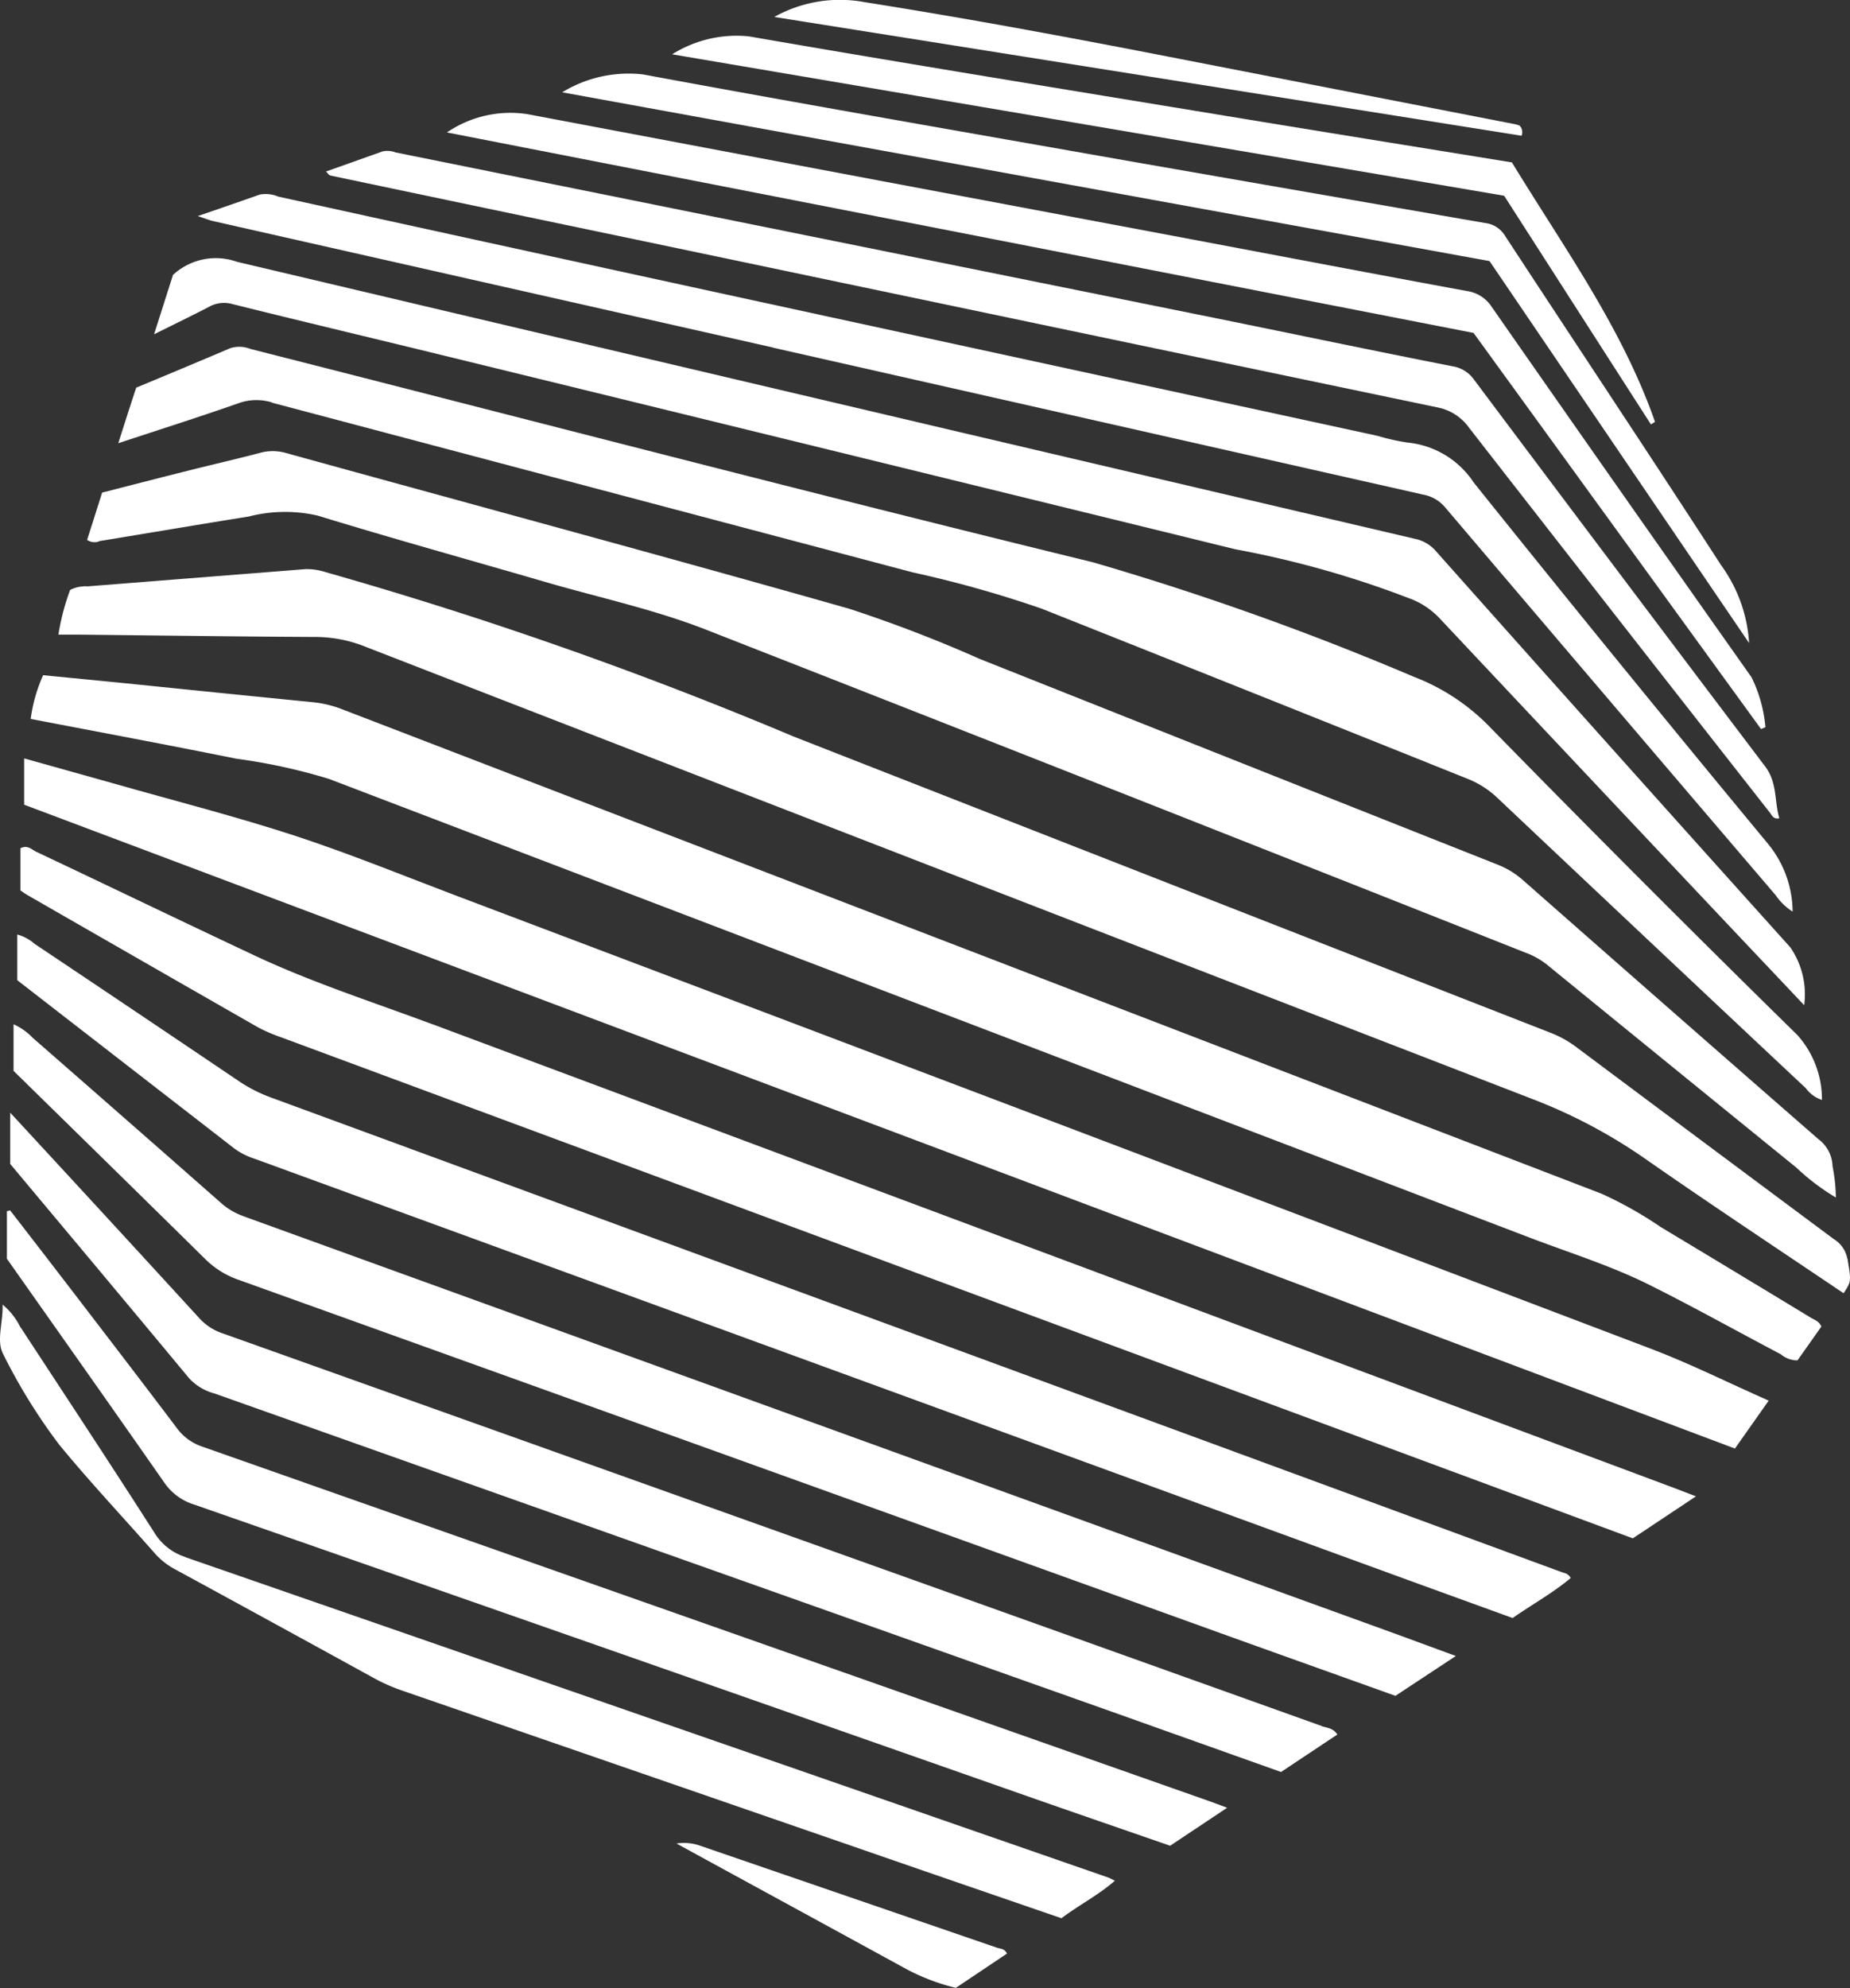
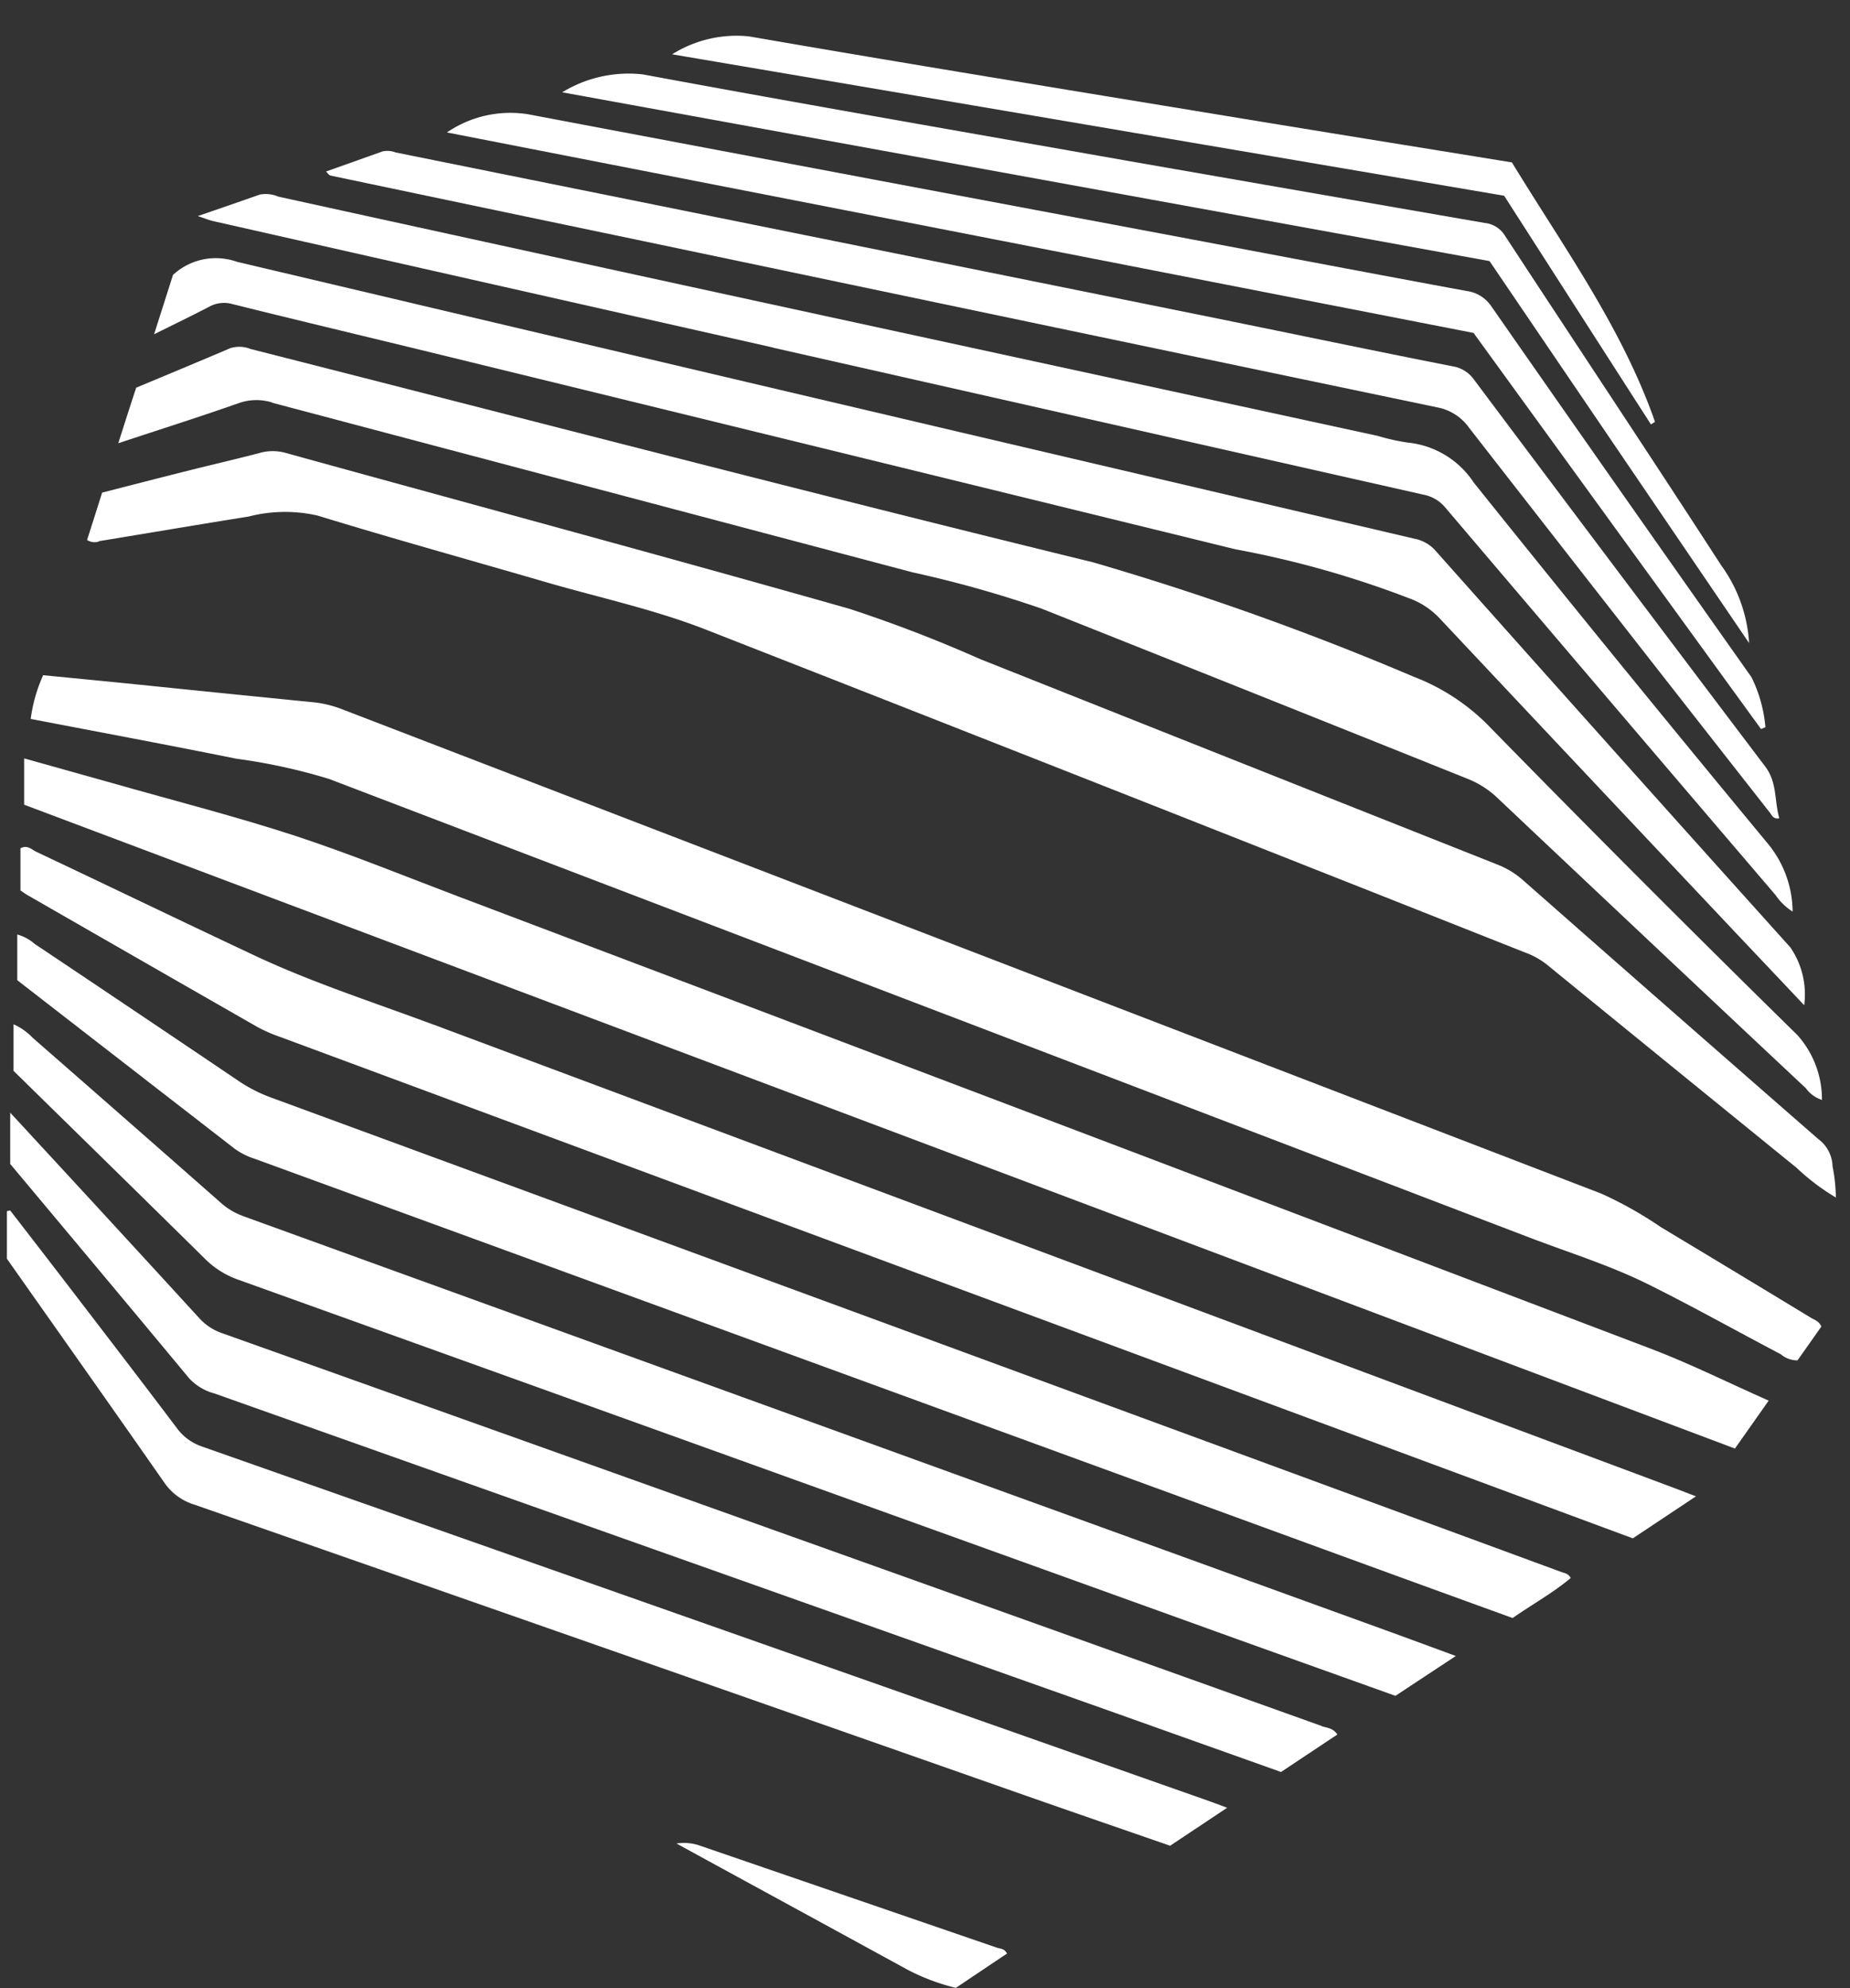
<svg xmlns="http://www.w3.org/2000/svg" width="51.64" height="55.462" viewBox="0 0 51.64 55.462">
  <rect x="0" y="0" width="51.64" height="55.462" fill="#333333" stroke="none" />
  <g id="Logo" transform="translate(-116.078 -105.769)">
    <g id="Gruppe_13" data-name="Gruppe 13" transform="translate(116.078 105.769)">
-       <path id="Pfad_41" data-name="Pfad 41" d="M172.534,188.522a.812.812,0,0,0-.377-.542q-3.61-2.684-7.218-5.379a2.94,2.94,0,0,0-.69-.377q-10.572-4.131-21.142-8.27a113.448,113.448,0,0,0-13.044-4.579,1.69,1.69,0,0,0-.567-.085q-3.037.24-6.076.48a.957.957,0,0,0-.492.1,6.353,6.353,0,0,0-.327,1.247h.565c2.209.023,4.419.055,6.628.065a3.762,3.762,0,0,1,1.387.277q16.267,6.313,32.543,12.606a14.686,14.686,0,0,1,3.119,1.64c1.837,1.282,3.7,2.514,5.588,3.786.222-.337.212-.337.107-.975h0Z" transform="translate(-120.97 -153.412)" fill="#fff" fill-rule="evenodd" />
      <path id="Pfad_42" data-name="Pfad 42" d="M169.209,199.08q-2.1-1.275-4.211-2.542a10.975,10.975,0,0,0-1.655-.932q-17.594-6.763-35.19-13.529a3.1,3.1,0,0,0-.82-.187q-2.452-.244-4.9-.495c-.86-.087-1.72-.17-2.592-.255a4.348,4.348,0,0,0-.347,1.22c1.937.372,3.844.727,5.743,1.11a16.137,16.137,0,0,1,2.579.562q16.75,6.392,33.5,12.791c1.117.427,2.267.782,3.339,1.315,1.247.62,2.459,1.3,3.691,1.947a.716.716,0,0,0,.465.17c.22-.31.45-.637.667-.945-.067-.147-.177-.177-.265-.23h0Z" transform="translate(-118.637 -162.303)" fill="#fff" fill-rule="evenodd" />
      <path id="Pfad_43" data-name="Pfad 43" d="M130.959,194.3c-1.53-.58-3.047-1.2-4.6-1.712-1.69-.552-3.414-.99-5.124-1.477-.807-.227-1.615-.452-2.464-.69v1.292l47.754,17.962c.32-.452.617-.875.942-1.337-1.132-.5-2.187-1.03-3.287-1.447q-16.6-6.31-33.221-12.592h0Z" transform="translate(-118.097 -169.263)" fill="#fff" fill-rule="evenodd" />
      <path id="Pfad_44" data-name="Pfad 44" d="M126.13,158.617c1.392-.227,2.784-.465,4.179-.687a4.08,4.08,0,0,1,1.927-.027c2.122.65,4.259,1.242,6.391,1.862,1.487.432,3.012.757,4.454,1.322q11.431,4.476,22.846,9a2.217,2.217,0,0,1,.6.325q3.49,2.845,6.988,5.683a6.187,6.187,0,0,0,1.1.832,4.709,4.709,0,0,0-.092-.87.981.981,0,0,0-.4-.762q-4.135-3.606-8.255-7.233a2.383,2.383,0,0,0-.717-.43q-7.217-2.86-14.428-5.728a38.636,38.636,0,0,0-3.641-1.4c-5.236-1.485-10.49-2.9-15.736-4.349a1.323,1.323,0,0,0-.725,0c-.665.175-1.335.327-2,.495-.8.2-1.6.407-2.4.612-.147.465-.285.9-.42,1.32a.37.37,0,0,0,.332.042h0Z" transform="translate(-123.37 -143.519)" fill="#fff" fill-rule="evenodd" />
      <path id="Pfad_45" data-name="Pfad 45" d="M129.887,205.264c-1.665-.622-3.362-1.165-4.971-1.919-2.039-.957-4.069-1.937-6.108-2.9-.13-.06-.252-.207-.447-.1v1.175c.062.042.132.095.207.137q3.209,1.844,6.421,3.681a4.363,4.363,0,0,0,.627.272l17.823,6.606,19.929,7.38,1.762-1.172c-.25-.095-.407-.157-.565-.217q-17.339-6.471-34.675-12.944h0Z" transform="translate(-117.79 -176.679)" fill="#fff" fill-rule="evenodd" />
      <path id="Pfad_46" data-name="Pfad 46" d="M161.178,227.888q-2.6-.956-5.2-1.912Q140.54,220.3,125.1,214.629a4.2,4.2,0,0,1-.89-.452q-2.849-1.923-5.708-3.834a1.218,1.218,0,0,0-.485-.262v1.275l6.066,4.7a1.981,1.981,0,0,0,.562.282q14.332,5.23,28.665,10.465,3.22,1.177,6.448,2.347c.547-.382,1.125-.7,1.622-1.117a.282.282,0,0,0-.2-.145h0Z" transform="translate(-117.535 -184.01)" fill="#fff" fill-rule="evenodd" />
      <path id="Pfad_47" data-name="Pfad 47" d="M133.559,146.026q8.941,2.369,17.883,4.734a32.062,32.062,0,0,1,3.609,1.015q5.942,2.362,11.874,4.741a2.594,2.594,0,0,1,.84.532q4.3,4.06,8.615,8.105a.9.9,0,0,0,.45.327,2.688,2.688,0,0,0-.685-1.809q-4.319-4.236-8.55-8.558a5.88,5.88,0,0,0-2.167-1.442,79.857,79.857,0,0,0-8.943-3.189c-7.858-1.919-15.683-3.961-23.521-5.953a.833.833,0,0,0-.567-.02c-.872.372-1.75.737-2.622,1.1-.165.5-.32.982-.5,1.55,1.195-.395,2.287-.74,3.367-1.12a1.474,1.474,0,0,1,.922-.018h0Z" transform="translate(-125.973 -134.794)" fill="#fff" fill-rule="evenodd" />
      <path id="Pfad_48" data-name="Pfad 48" d="M124.018,225.458a1.88,1.88,0,0,1-.63-.367q-2.624-2.309-5.261-4.611a1.7,1.7,0,0,0-.537-.38v1.3c1.765,1.73,3.559,3.484,5.346,5.246a2.468,2.468,0,0,0,.925.58q13.961,5.012,27.917,10.04c1.455.522,2.912,1.042,4.386,1.57.535-.355,1.062-.7,1.685-1.112-.722-.265-1.342-.495-1.964-.72q-15.933-5.773-31.866-11.544h0Z" transform="translate(-117.212 -191.525)" fill="#fff" fill-rule="evenodd" />
      <path id="Pfad_49" data-name="Pfad 49" d="M135.477,135.909c1.847.46,3.7.9,5.546,1.35q11.221,2.74,22.439,5.488a27.307,27.307,0,0,1,4.971,1.415,2.224,2.224,0,0,1,.722.507q3.978,4.233,7.965,8.455c.737.782,1.477,1.56,2.214,2.342a2.31,2.31,0,0,0-.387-1.615q-4.967-5.518-9.9-11.062a1.043,1.043,0,0,0-.58-.335q-6.358-1.488-12.714-2.979-10.088-2.369-20.172-4.751a1.759,1.759,0,0,0-1.67.275l-.107.087c-.16.5-.33,1.035-.53,1.662.582-.29,1.072-.525,1.55-.775a.855.855,0,0,1,.657-.062h0Z" transform="translate(-128.973 -127.422)" fill="#fff" fill-rule="evenodd" />
      <path id="Pfad_50" data-name="Pfad 50" d="M153.827,247.08q-15.333-5.485-30.674-10.952a1.545,1.545,0,0,1-.652-.422q-2.238-2.444-4.489-4.879c-.232-.252-.467-.507-.792-.857V231.4c1.642,1.962,3.322,3.964,4.991,5.976a1.484,1.484,0,0,0,.71.427q12.638,4.48,25.278,8.96l4.494,1.6,1.572-1.045c-.12-.187-.3-.185-.44-.235h0Z" transform="translate(-116.935 -198.928)" fill="#fff" fill-rule="evenodd" />
      <path id="Pfad_51" data-name="Pfad 51" d="M122.313,247.473a1.443,1.443,0,0,1-.712-.51c-.967-1.282-1.947-2.557-2.924-3.831q-.866-1.128-1.737-2.252l-.09.022v1.327c1.432,2.032,2.919,4.134,4.394,6.246a1.565,1.565,0,0,0,.82.607q11.622,4.053,23.234,8.128c1.342.47,2.687.932,4.021,1.395l1.592-1.06c-.232-.087-.365-.137-.5-.185q-14.051-4.945-28.1-9.887h0Z" transform="translate(-116.657 -207.112)" fill="#fff" fill-rule="evenodd" />
      <path id="Pfad_52" data-name="Pfad 52" d="M154.233,131.7q9.076,2.051,18.152,4.1a1.04,1.04,0,0,1,.61.362q4.6,5.41,9.217,10.809a1.638,1.638,0,0,0,.475.46,3.008,3.008,0,0,0-.7-1.907q-4.143-5-8.2-10.062a2.505,2.505,0,0,0-1.854-1.117,6.025,6.025,0,0,1-.825-.185q-7.674-1.665-15.348-3.329t-15.343-3.347a.9.9,0,0,0-.515-.057c-.545.192-1.09.38-1.732.6.215.07.322.117.437.142q7.813,1.766,15.626,3.527Z" transform="translate(-132.649 -121.999)" fill="#fff" fill-rule="evenodd" />
      <path id="Pfad_53" data-name="Pfad 53" d="M152.6,123.285q4.349.915,8.7,1.822,11.1,2.328,22.211,4.649a1.409,1.409,0,0,1,.895.572q4.184,5.372,8.388,10.727c.062.077.1.2.27.165-.142-.48-.052-.995-.395-1.445q-4.075-5.383-8.125-10.789a.909.909,0,0,0-.6-.375c-2.2-.432-4.389-.892-6.583-1.337q-11.461-2.317-22.921-4.629a.64.64,0,0,0-.362-.03l-1.58.562c.06.062.08.1.107.1h0Z" transform="translate(-143.397 -118.392)" fill="#fff" fill-rule="evenodd" />
-       <path id="Pfad_54" data-name="Pfad 54" d="M121.267,258.431a1.583,1.583,0,0,1-.88-.685c-1.237-1.932-2.5-3.844-3.756-5.761a1.881,1.881,0,0,0-.48-.6c.013.532-.185,1.015.022,1.392a15.916,15.916,0,0,0,1.557,2.514c.852,1.037,1.775,2.017,2.662,3.024a2.029,2.029,0,0,0,.575.455q2.785,1.515,5.563,3.042a5.068,5.068,0,0,0,.772.34q7.314,2.523,14.626,5.051,1.893.652,3.779,1.3c.492-.372,1.022-.637,1.492-1.047-.1-.047-.142-.072-.19-.09q-12.874-4.469-25.748-8.933h0Z" transform="translate(-116.078 -214.988)" fill="#fff" fill-rule="evenodd" />
      <path id="Pfad_55" data-name="Pfad 55" d="M202.67,135.541l.125-.052a3.913,3.913,0,0,0-.387-1.392q-3.648-5.162-7.265-10.352a.984.984,0,0,0-.685-.425c-2.549-.47-5.1-.955-7.643-1.435q-4.368-.821-8.735-1.642-4.911-.926-9.822-1.854a3.144,3.144,0,0,0-2.267.507l28.657,5.593c2.7,3.719,5.361,7.385,8.023,11.049h0Z" transform="translate(-153.516 -115.201)" fill="#fff" fill-rule="evenodd" />
      <path id="Pfad_56" data-name="Pfad 56" d="M212,129.821a4.111,4.111,0,0,0-.782-2.182c-1.994-3.079-4.029-6.133-6.038-9.2a.747.747,0,0,0-.555-.347q-4.956-.859-9.907-1.722c-4.534-.8-9.072-1.585-13.6-2.424a3.557,3.557,0,0,0-2.249.5q12.93,2.354,25.885,4.709,3.614,5.32,7.248,10.66h0Z" transform="translate(-163.176 -111.871)" fill="#fff" fill-rule="evenodd" />
      <path id="Pfad_57" data-name="Pfad 57" d="M218.472,120.549l.112-.07c-.92-2.629-2.549-4.869-3.994-7.238-2.677-.435-5.359-.865-8.038-1.307-4.421-.727-8.845-1.445-13.259-2.209a3.379,3.379,0,0,0-2.144.5q11.622,1.972,23.224,3.946c1.377,2.144,2.737,4.264,4.1,6.383h0Z" transform="translate(-172.387 -108.71)" fill="#fff" fill-rule="evenodd" />
-       <path id="Pfad_58" data-name="Pfad 58" d="M223.344,109.271a.857.857,0,0,0-.14-.04l-9.7-1.889c-2.8-.545-5.611-1.067-8.433-1.512a3.751,3.751,0,0,0-2.527.412c7.006,1.112,13.931,2.214,20.859,3.314a.264.264,0,0,0-.057-.285h0Z" transform="translate(-180.931 -105.769)" fill="#fff" fill-rule="evenodd" />
      <path id="Pfad_59" data-name="Pfad 59" d="M200.613,314.425q-4.169-1.432-8.34-2.864a1.35,1.35,0,0,0-.642-.055c2.184,1.195,4.3,2.344,6.411,3.5a5.871,5.871,0,0,0,1.387.527q.72-.484,1.427-.957c-.07-.137-.167-.13-.245-.155h0Z" transform="translate(-172.747 -260.075)" fill="#fff" fill-rule="evenodd" />
    </g>
  </g>
</svg>